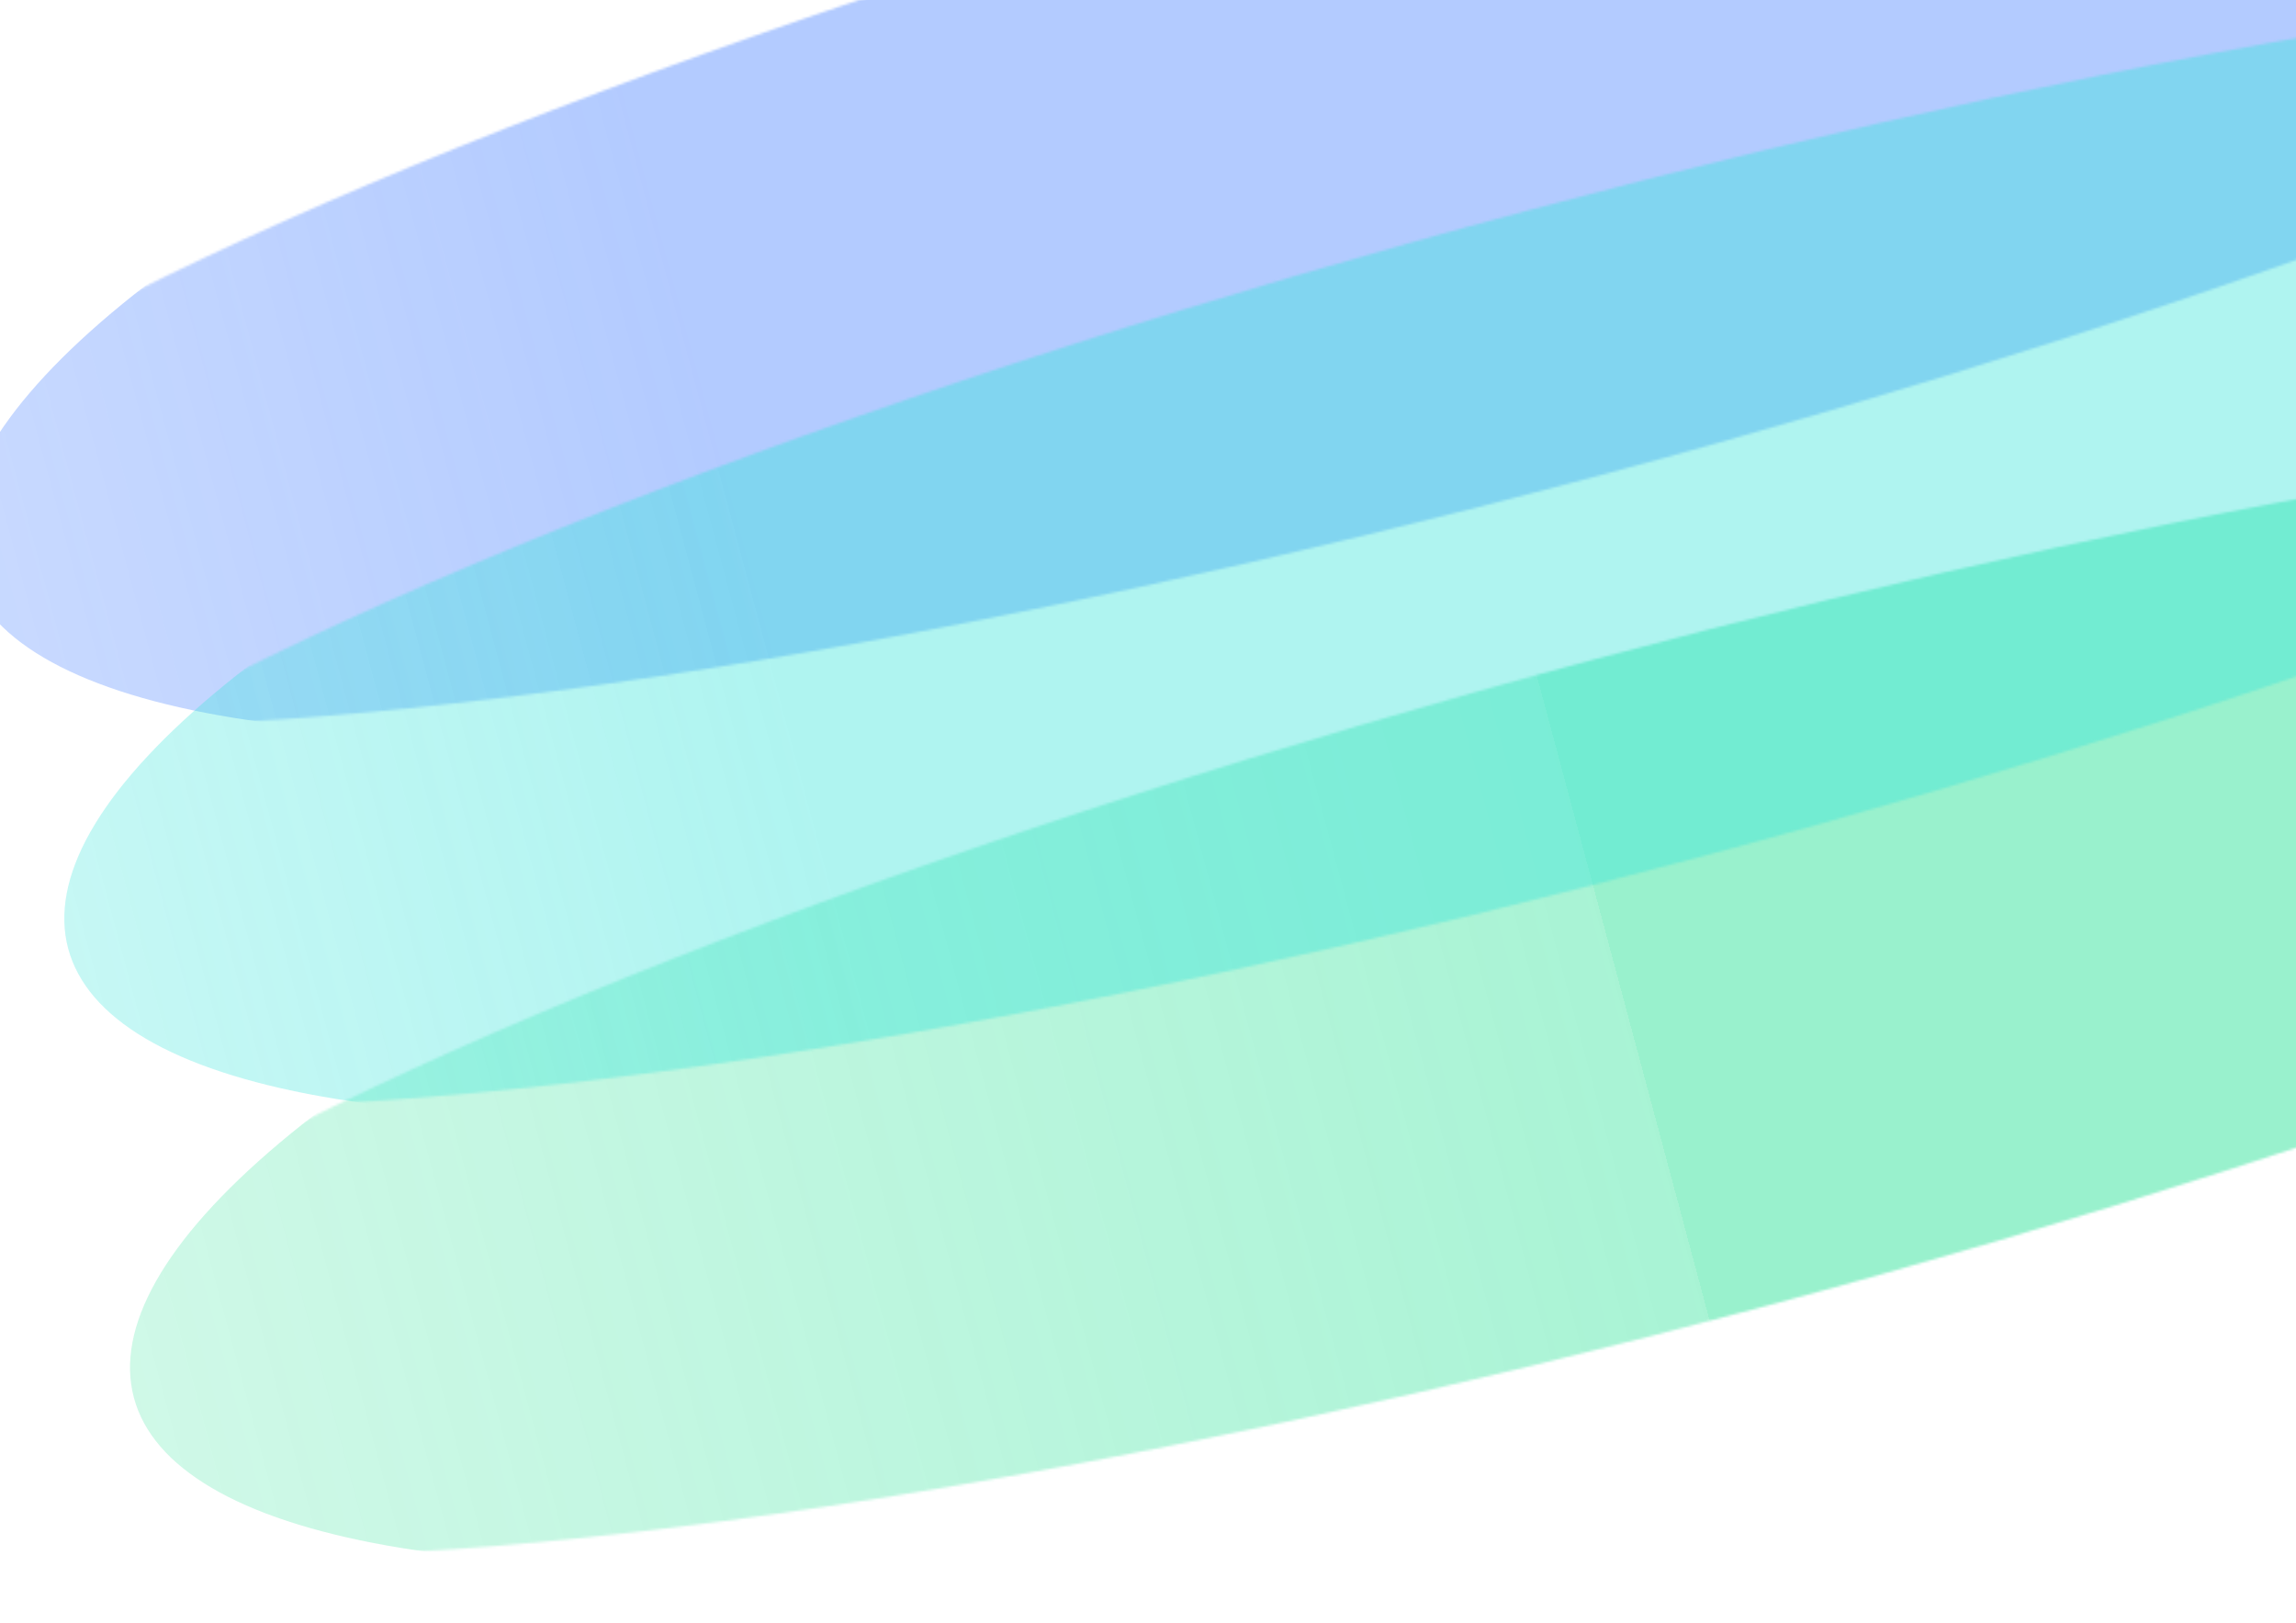
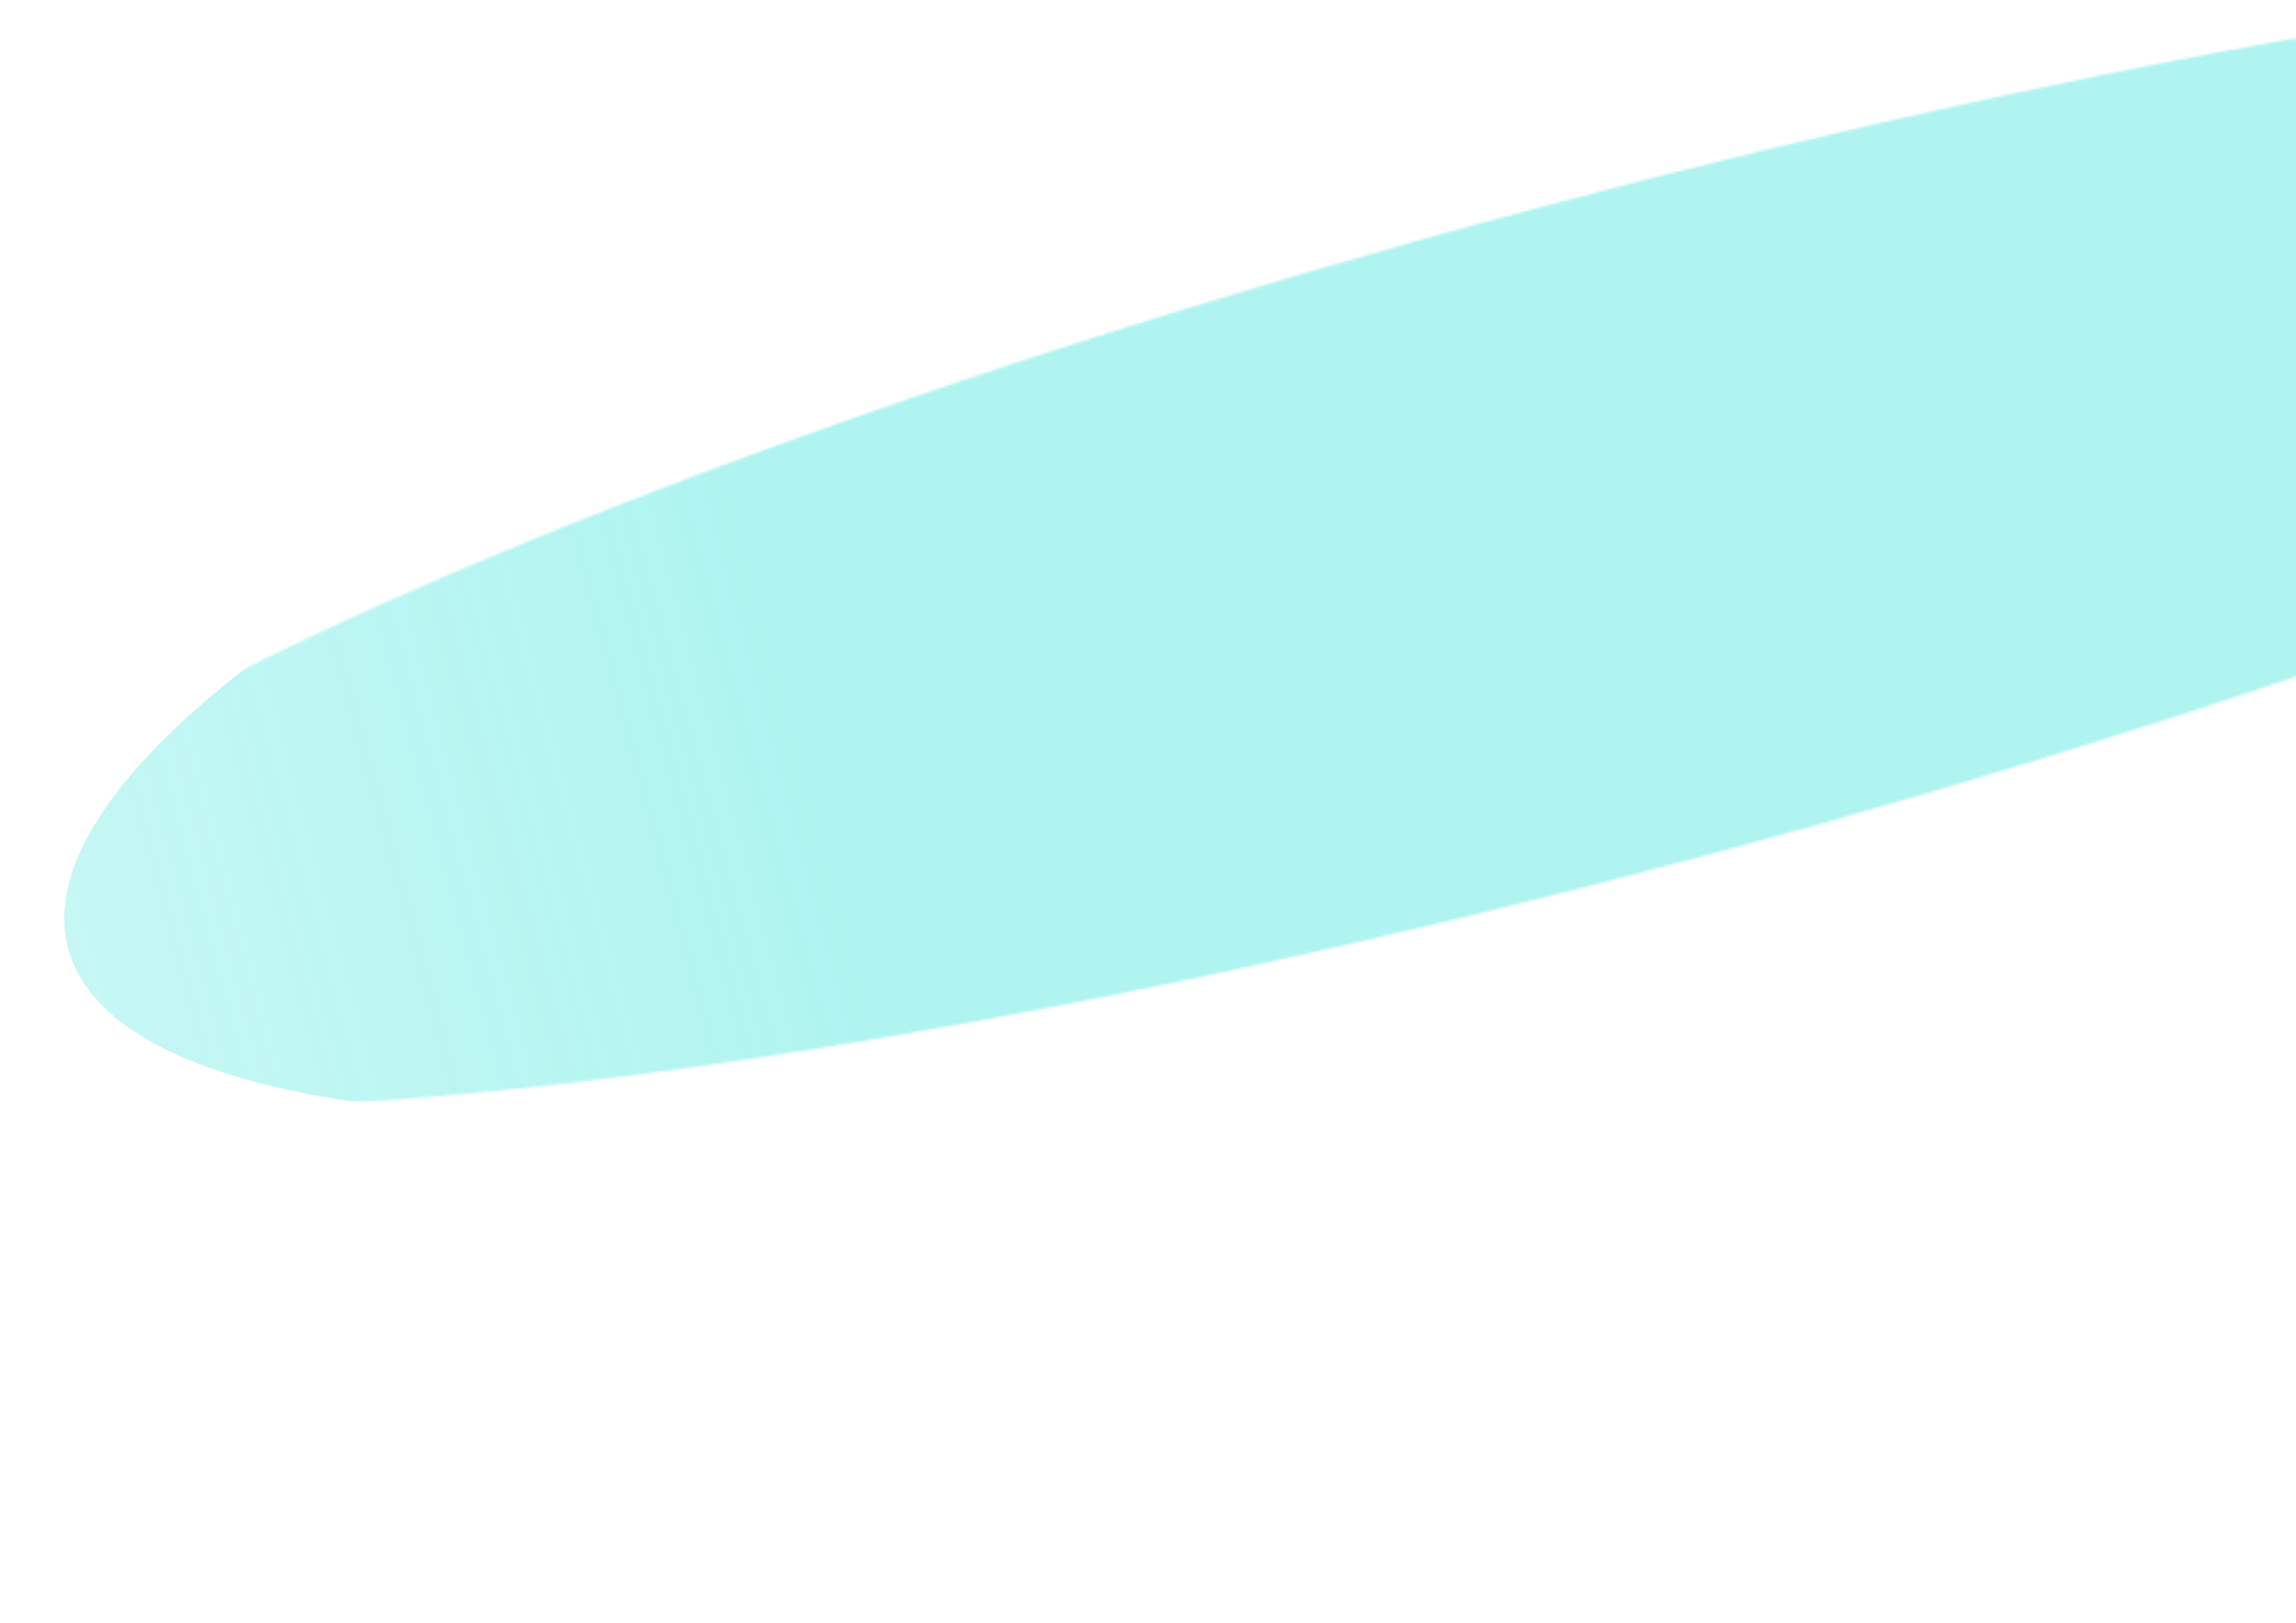
<svg xmlns="http://www.w3.org/2000/svg" width="924" height="653" viewBox="0 0 924 653" fill="none">
  <g clip-path="url(#clip0_6540_62108)">
    <g filter="url(#filter0_f_6540_62108)">
      <mask id="mask0_6540_62108" style="mask-type:alpha" maskUnits="userSpaceOnUse" x="-36" y="164" width="1424" height="463">
-         <ellipse rx="134.589" ry="736.18" transform="matrix(-0.259 -0.966 -0.966 0.259 675.98 395.479)" fill="#C4C4C4" />
-       </mask>
+         </mask>
      <g mask="url(#mask0_6540_62108)">
        <g style="mix-blend-mode:multiply" opacity="0.4" filter="url(#filter1_f_6540_62108)">
          <ellipse rx="167.722" ry="620.48" transform="matrix(-0.259 -0.966 -0.966 0.259 653.28 401.757)" fill="url(#paint0_linear_6540_62108)" />
        </g>
      </g>
    </g>
    <g filter="url(#filter2_f_6540_62108)">
      <mask id="mask1_6540_62108" style="mask-type:alpha" maskUnits="userSpaceOnUse" x="-104" y="-170" width="1425" height="463">
        <ellipse rx="134.589" ry="736.18" transform="matrix(-0.259 -0.966 -0.966 0.259 608.447 61.432)" fill="#C4C4C4" />
      </mask>
      <g mask="url(#mask1_6540_62108)">
        <g style="mix-blend-mode:multiply" opacity="0.4" filter="url(#filter3_f_6540_62108)">
-           <ellipse rx="167.722" ry="620.48" transform="matrix(-0.259 -0.966 -0.966 0.259 585.747 67.71)" fill="url(#paint1_linear_6540_62108)" />
-         </g>
+           </g>
      </g>
    </g>
    <g filter="url(#filter4_f_6540_62108)">
      <mask id="mask2_6540_62108" style="mask-type:alpha" maskUnits="userSpaceOnUse" x="-63" y="-16" width="1425" height="462">
        <ellipse rx="134.589" ry="736.18" transform="matrix(-0.259 -0.966 -0.966 0.259 649.532 214.761)" fill="#C4C4C4" />
      </mask>
      <g mask="url(#mask2_6540_62108)">
        <g style="mix-blend-mode:multiply" opacity="0.4" filter="url(#filter5_f_6540_62108)">
          <ellipse rx="167.722" ry="620.48" transform="matrix(-0.259 -0.966 -0.966 0.259 626.832 221.038)" fill="url(#paint2_linear_6540_62108)" />
        </g>
      </g>
    </g>
  </g>
  <defs>
    <filter id="filter0_f_6540_62108" x="13.751" y="126.197" width="1412.79" height="538.562" filterUnits="userSpaceOnUse" color-interpolation-filters="sRGB">
      <feFlood flood-opacity="0" result="BackgroundImageFix" />
      <feBlend mode="normal" in="SourceGraphic" in2="BackgroundImageFix" result="shape" />
      <feGaussianBlur stdDeviation="19.298" result="effect1_foregroundBlur_6540_62108" />
    </filter>
    <filter id="filter1_f_6540_62108" x="-38.75" y="82.548" width="1384.06" height="638.419" filterUnits="userSpaceOnUse" color-interpolation-filters="sRGB">
      <feFlood flood-opacity="0" result="BackgroundImageFix" />
      <feBlend mode="normal" in="SourceGraphic" in2="BackgroundImageFix" result="shape" />
      <feGaussianBlur stdDeviation="45.548" result="effect1_foregroundBlur_6540_62108" />
    </filter>
    <filter id="filter2_f_6540_62108" x="-53.782" y="-207.85" width="1412.79" height="538.562" filterUnits="userSpaceOnUse" color-interpolation-filters="sRGB">
      <feFlood flood-opacity="0" result="BackgroundImageFix" />
      <feBlend mode="normal" in="SourceGraphic" in2="BackgroundImageFix" result="shape" />
      <feGaussianBlur stdDeviation="19.298" result="effect1_foregroundBlur_6540_62108" />
    </filter>
    <filter id="filter3_f_6540_62108" x="-129.544" y="-274.76" width="1430.58" height="684.942" filterUnits="userSpaceOnUse" color-interpolation-filters="sRGB">
      <feFlood flood-opacity="0" result="BackgroundImageFix" />
      <feBlend mode="normal" in="SourceGraphic" in2="BackgroundImageFix" result="shape" />
      <feGaussianBlur stdDeviation="57.179" result="effect1_foregroundBlur_6540_62108" />
    </filter>
    <filter id="filter4_f_6540_62108" x="-12.697" y="-54.522" width="1412.79" height="538.562" filterUnits="userSpaceOnUse" color-interpolation-filters="sRGB">
      <feFlood flood-opacity="0" result="BackgroundImageFix" />
      <feBlend mode="normal" in="SourceGraphic" in2="BackgroundImageFix" result="shape" />
      <feGaussianBlur stdDeviation="19.298" result="effect1_foregroundBlur_6540_62108" />
    </filter>
    <filter id="filter5_f_6540_62108" x="-65.198" y="-98.171" width="1384.06" height="638.419" filterUnits="userSpaceOnUse" color-interpolation-filters="sRGB">
      <feFlood flood-opacity="0" result="BackgroundImageFix" />
      <feBlend mode="normal" in="SourceGraphic" in2="BackgroundImageFix" result="shape" />
      <feGaussianBlur stdDeviation="45.548" result="effect1_foregroundBlur_6540_62108" />
    </filter>
    <linearGradient id="paint0_linear_6540_62108" x1="167.722" y1="0" x2="167.722" y2="1384.87" gradientUnits="userSpaceOnUse">
      <stop stop-color="#00DC82" />
      <stop offset="0" stop-color="#00DC82" stop-opacity="0.85" />
      <stop offset="1" stop-color="#00DC82" stop-opacity="0" />
    </linearGradient>
    <linearGradient id="paint1_linear_6540_62108" x1="167.722" y1="0" x2="167.722" y2="1384.87" gradientUnits="userSpaceOnUse">
      <stop stop-color="#407CFF" />
      <stop offset="0.225" stop-color="#407CFF" />
      <stop offset="1" stop-color="#407CFF" stop-opacity="0" />
    </linearGradient>
    <linearGradient id="paint2_linear_6540_62108" x1="167.722" y1="0" x2="167.722" y2="1384.87" gradientUnits="userSpaceOnUse">
      <stop stop-color="#36E4DA" />
      <stop offset="0.225" stop-color="#36E4DA" />
      <stop offset="1" stop-color="#36E4DA" stop-opacity="0" />
    </linearGradient>
    <clipPath id="clip0_6540_62108">
      <rect width="924" height="653" fill="white" transform="matrix(1 0 0 -1 0 653)" />
    </clipPath>
  </defs>
</svg>